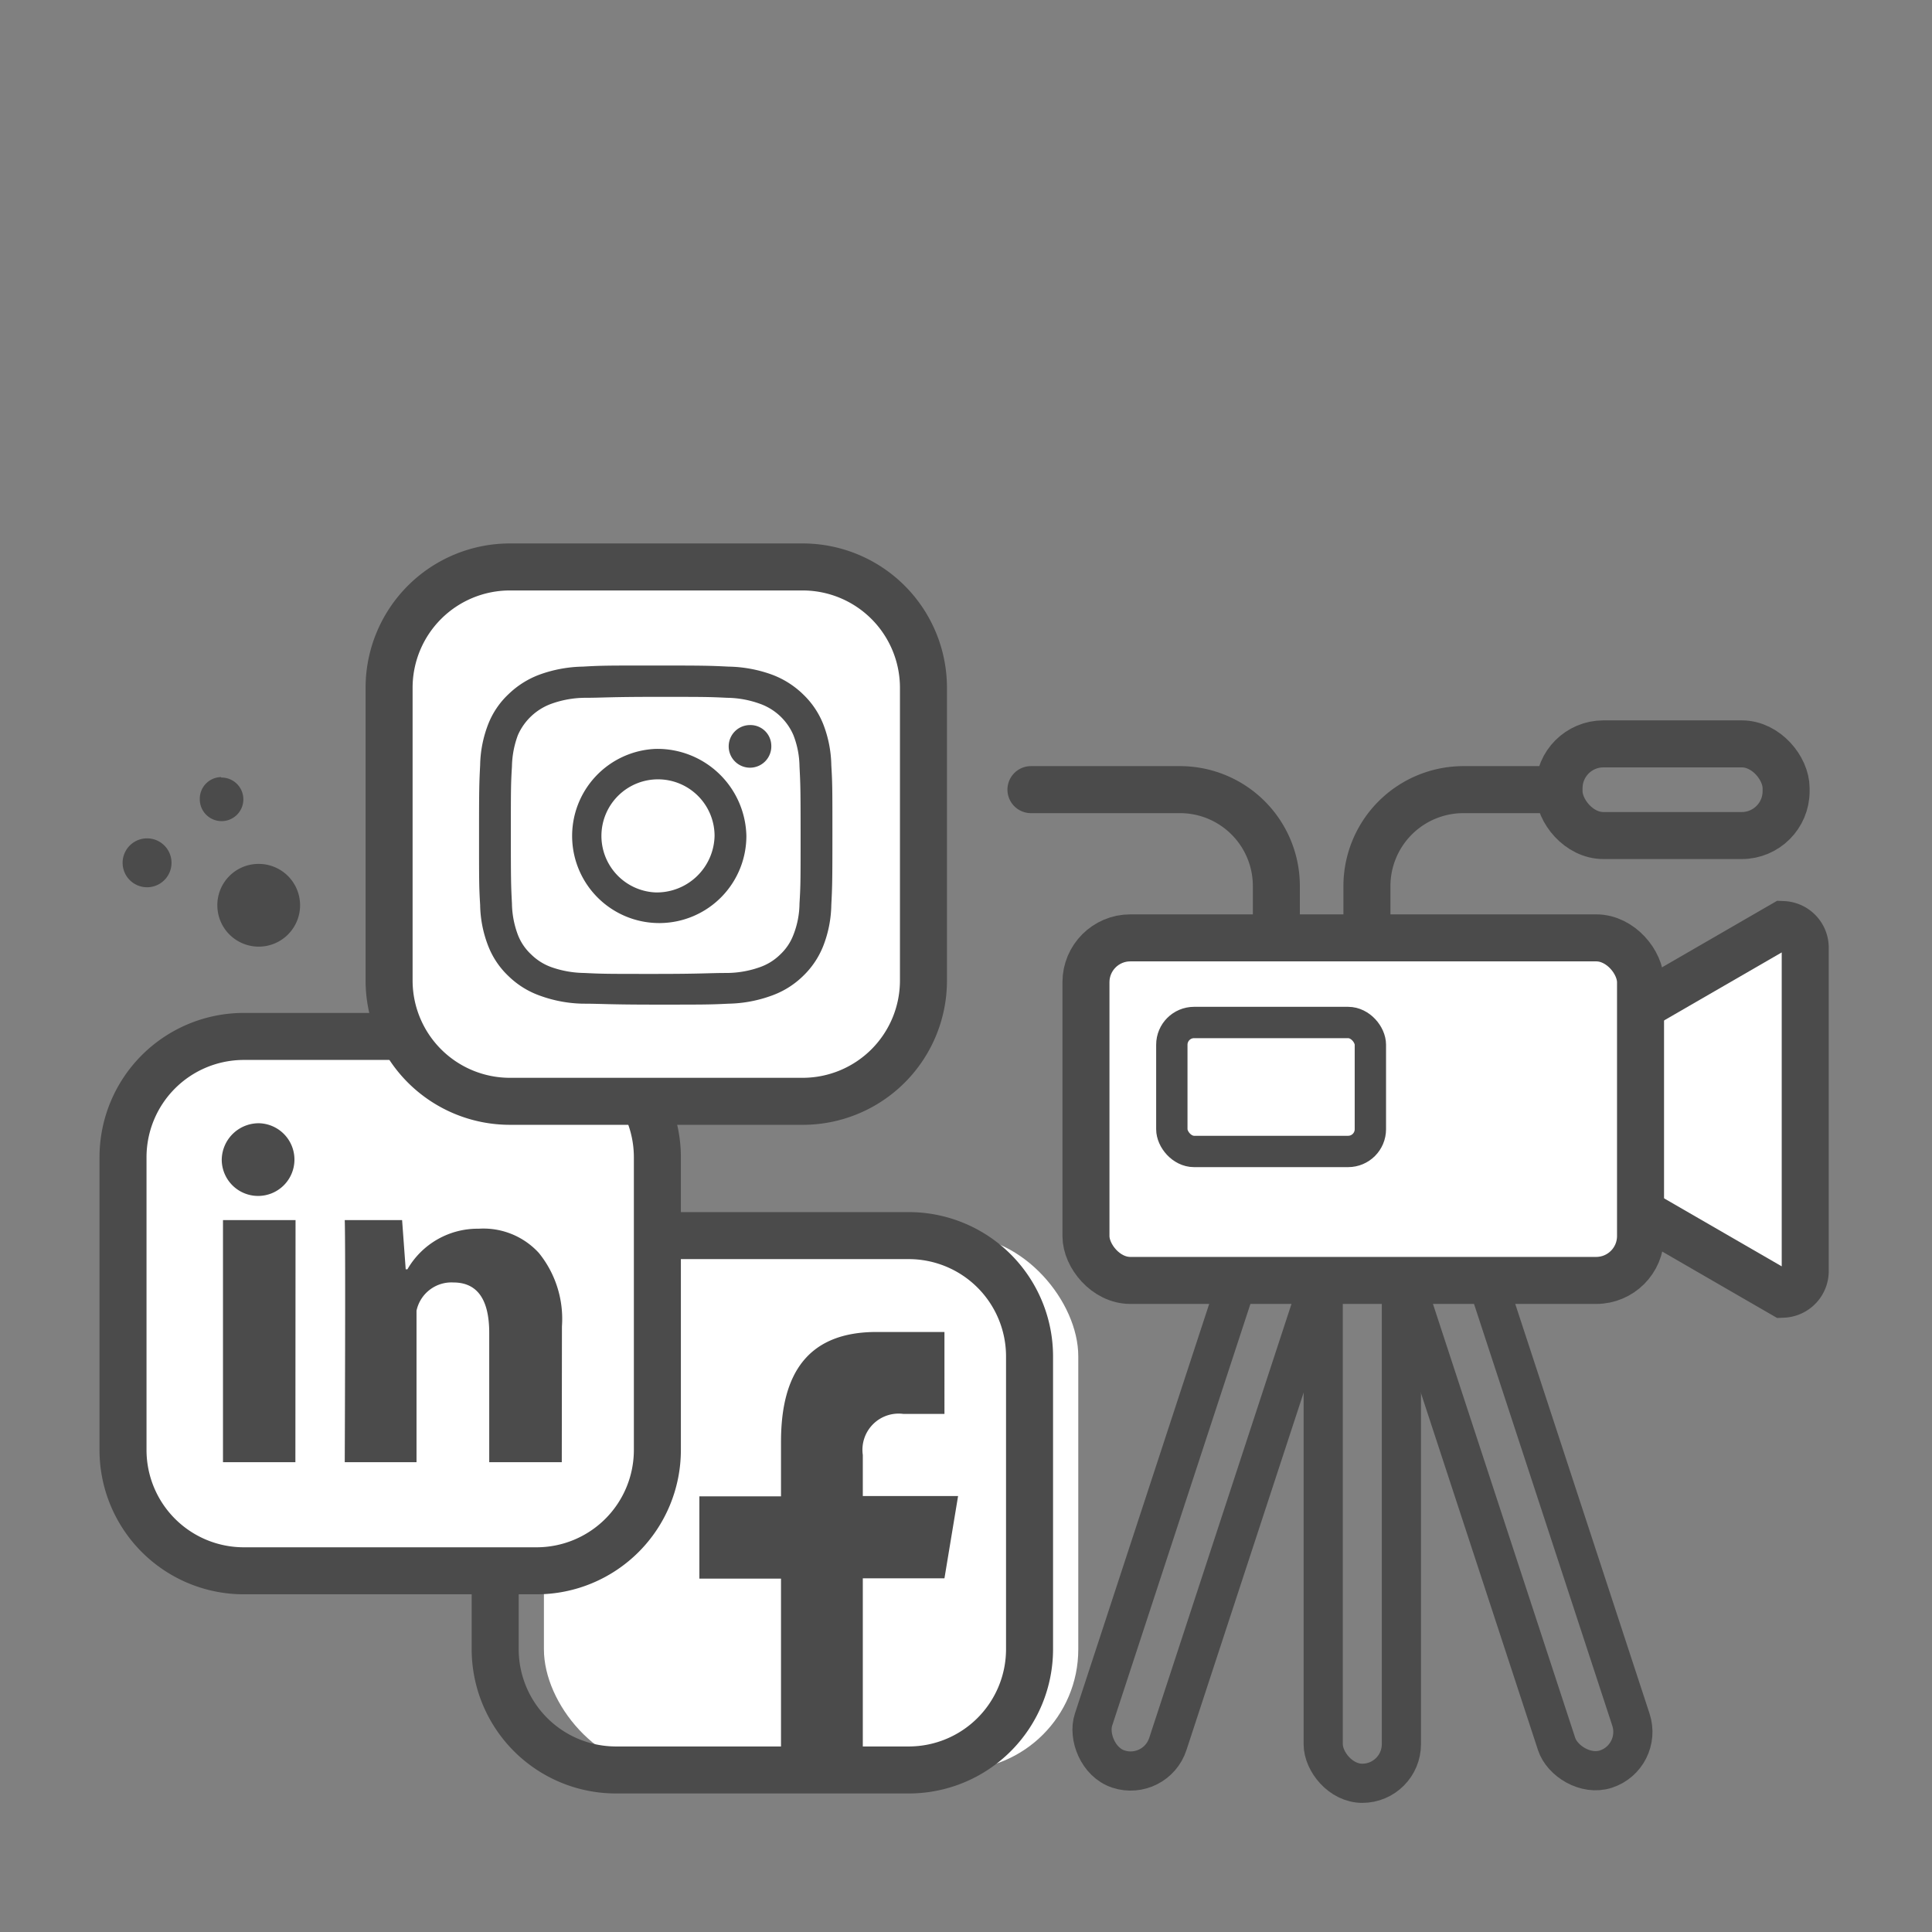
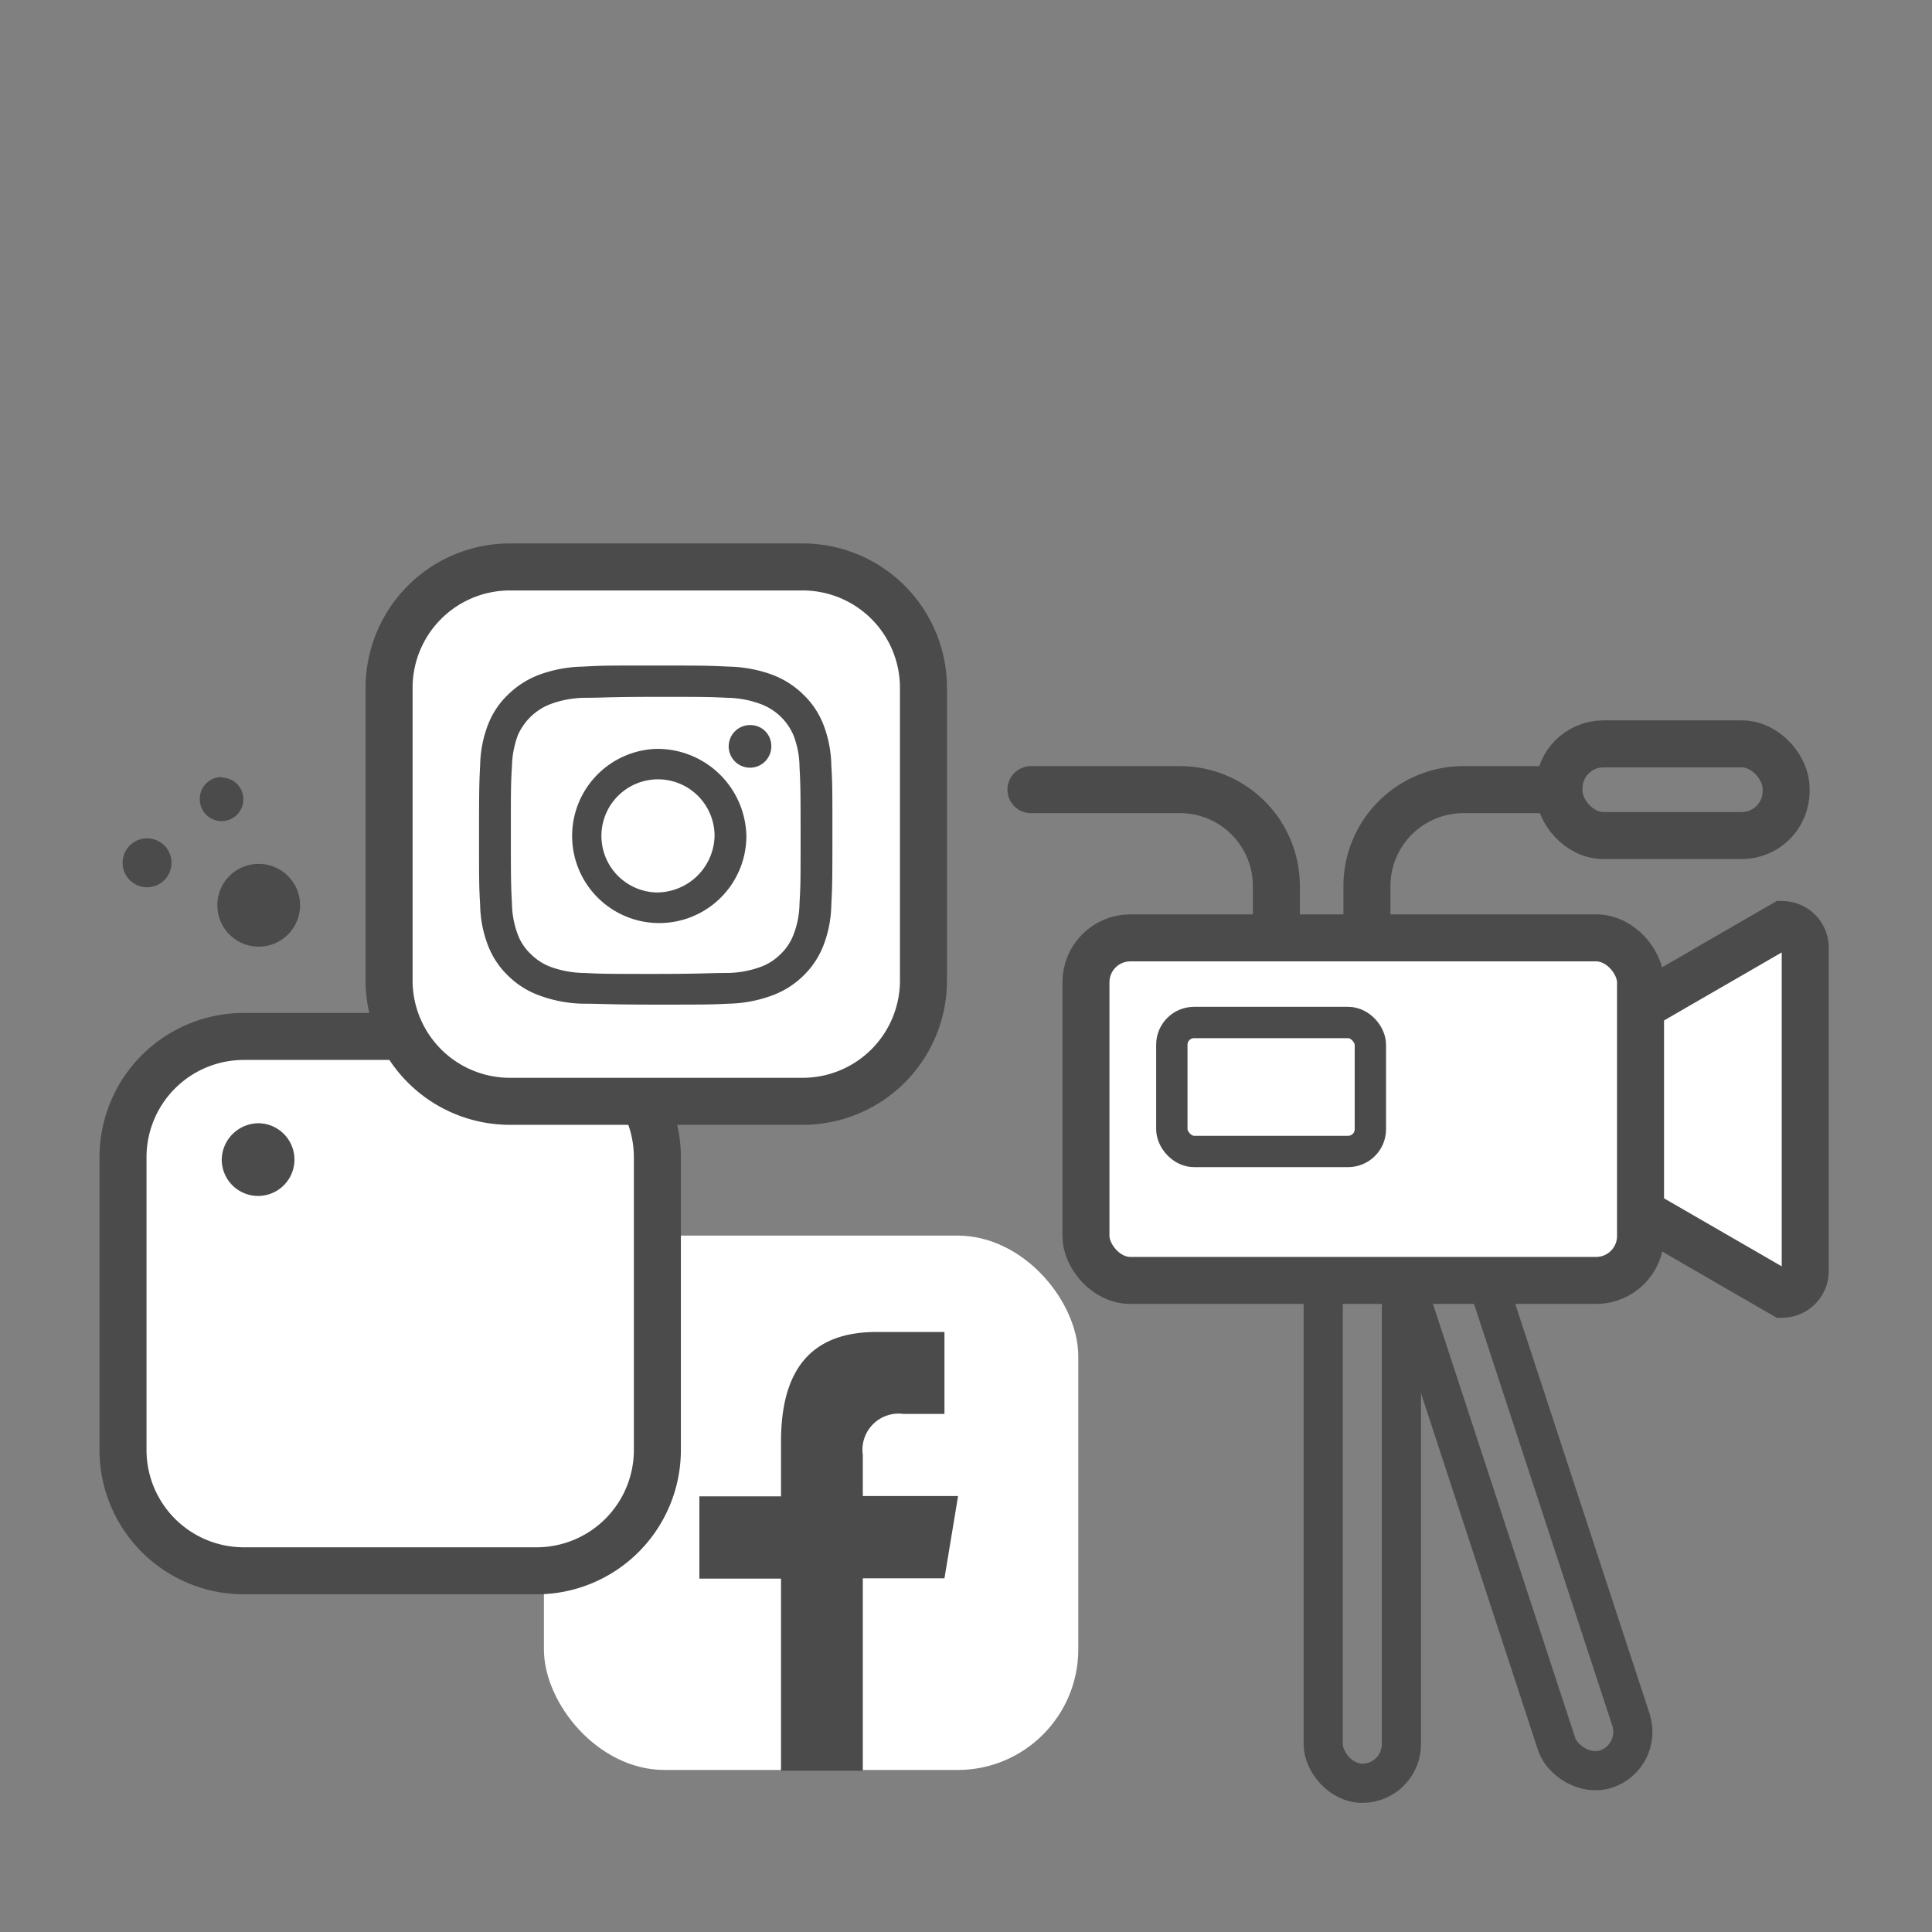
<svg xmlns="http://www.w3.org/2000/svg" viewBox="0 0 123.29 123.29">
  <rect x="0" y="0" width="123.29" height="123.29" fill="#808080" stroke="none" />
  <defs>
    <style>.cls-1,.cls-4,.cls-7,.cls-8{fill:none;}.cls-2,.cls-5,.cls-6{fill:#fff;}.cls-3{fill:#4b4b4b;}.cls-4,.cls-5,.cls-6,.cls-7,.cls-8{stroke:#4b4b4b;stroke-miterlimit:10;}.cls-4{stroke-width:2.5px;}.cls-5,.cls-7,.cls-8{stroke-width:3px;}.cls-6{stroke-width:2px;}.cls-8{stroke-linecap:round;}</style>
  </defs>
  <g id="Layer_2" data-name="Layer 2">
    <g id="Layer_1-2" data-name="Layer 1">
      <rect class="cls-1" width="123.29" height="123.29" />
      <rect class="cls-2" x="34.71" y="78.85" width="34.1" height="34.1" rx="7.7" />
-       <path class="cls-3" d="M58,114.45H39.3a9.21,9.21,0,0,1-9.2-9.2V86.55a9.2,9.2,0,0,1,9.2-9.2H58a9.21,9.21,0,0,1,9.2,9.2v18.7A9.21,9.21,0,0,1,58,114.45ZM39.3,80.35a6.21,6.21,0,0,0-6.2,6.2v18.7a6.21,6.21,0,0,0,6.2,6.2H58a6.21,6.21,0,0,0,6.2-6.2V86.55a6.21,6.21,0,0,0-6.2-6.2Z" />
      <path class="cls-2" d="M7.85,92.54a7.7,7.7,0,0,0,7.7,7.7h18.7a7.7,7.7,0,0,0,7.7-7.7V73.84a7.56,7.56,0,0,0-7.26-7.66H16a7.75,7.75,0,0,0-8.14,7.66Z" />
      <path class="cls-3" d="M34.25,101.74H15.55a9.21,9.21,0,0,1-9.2-9.2V73.84a9.21,9.21,0,0,1,9.2-9.2h18.7a9.21,9.21,0,0,1,9.2,9.2v18.7A9.21,9.21,0,0,1,34.25,101.74Zm-18.7-34.1a6.21,6.21,0,0,0-6.2,6.2v18.7a6.21,6.21,0,0,0,6.2,6.2h18.7a6.21,6.21,0,0,0,6.2-6.2V73.84a6.21,6.21,0,0,0-6.2-6.2Z" />
      <rect class="cls-2" x="24.83" y="36.18" width="34.1" height="34.1" rx="7.7" />
      <path class="cls-3" d="M51.23,71.78H32.53a9.21,9.21,0,0,1-9.2-9.2V43.88a9.21,9.21,0,0,1,9.2-9.2h18.7a9.21,9.21,0,0,1,9.2,9.2v18.7A9.2,9.2,0,0,1,51.23,71.78Zm-18.7-34.1a6.21,6.21,0,0,0-6.2,6.2v18.7a6.21,6.21,0,0,0,6.2,6.2h18.7a6.21,6.21,0,0,0,6.2-6.2V43.88a6.21,6.21,0,0,0-6.2-6.2Z" />
      <path class="cls-3" d="M16.47,55.13a2.64,2.64,0,1,1-2.6,2.68,2.63,2.63,0,0,1,2.6-2.68" />
      <path class="cls-3" d="M9.36,53.5a1.56,1.56,0,0,1,.05,3.12,1.56,1.56,0,1,1-.05-3.12" />
      <path class="cls-3" d="M14.11,49.62A1.39,1.39,0,1,1,12.75,51a1.38,1.38,0,0,1,1.36-1.41" />
-       <path class="cls-3" d="M35.85,93.31H31.22V85.06c0-2.15-.77-3.22-2.29-3.22a2.28,2.28,0,0,0-2.35,1.8v9.67H22s.06-13.9,0-15.45h3.66L25.89,81H26a5.17,5.17,0,0,1,4.55-2.59,4.79,4.79,0,0,1,3.84,1.55,6.68,6.68,0,0,1,1.47,4.68Zm-17,0H14.23V77.86h4.63Z" />
      <path class="cls-3" d="M16.55,71.68A2.32,2.32,0,1,1,14.15,74a2.36,2.36,0,0,1,2.4-2.32" />
      <path class="cls-3" d="M41.84,42.47c-3.06,0-3.44,0-4.64.07a8.49,8.49,0,0,0-2.74.5,5.68,5.68,0,0,0-2,1.25,5.25,5.25,0,0,0-1.3,1.91,7.57,7.57,0,0,0-.52,2.63c-.06,1.16-.07,1.52-.07,4.46s0,3.31.07,4.46a7.52,7.52,0,0,0,.52,2.63,5.28,5.28,0,0,0,1.3,1.92,5.51,5.51,0,0,0,2,1.24,8.46,8.46,0,0,0,2.74.51c1.2,0,1.58.06,4.64.06s3.45,0,4.65-.06a8.46,8.46,0,0,0,2.74-.51,5.51,5.51,0,0,0,2-1.24,5.41,5.41,0,0,0,1.3-1.92,7.52,7.52,0,0,0,.52-2.63c.06-1.15.07-1.52.07-4.46s0-3.3-.07-4.46a7.57,7.57,0,0,0-.52-2.63,5.37,5.37,0,0,0-1.3-1.91,5.68,5.68,0,0,0-2-1.25,8.49,8.49,0,0,0-2.74-.5c-1.2-.06-1.58-.07-4.65-.07m0,2c3,0,3.37,0,4.56.06a6.34,6.34,0,0,1,2.09.38,3.65,3.65,0,0,1,2.14,2,5.66,5.66,0,0,1,.39,2c.06,1.14.07,1.48.07,4.37s0,3.23-.07,4.38a5.59,5.59,0,0,1-.39,2,3.33,3.33,0,0,1-.84,1.25,3.49,3.49,0,0,1-1.3.81,6.41,6.41,0,0,1-2.09.37c-1.19,0-1.55.06-4.56.06s-3.36,0-4.55-.06a6.55,6.55,0,0,1-2.1-.37,3.53,3.53,0,0,1-1.29-.81,3.35,3.35,0,0,1-.85-1.25,5.89,5.89,0,0,1-.38-2c-.06-1.15-.07-1.49-.07-4.38s0-3.23.07-4.37a6,6,0,0,1,.38-2,3.72,3.72,0,0,1,2.14-2,6.47,6.47,0,0,1,2.1-.38c1.19,0,1.54-.06,4.55-.06m0,3.32a5.56,5.56,0,1,0,5.79,5.55,5.68,5.68,0,0,0-5.79-5.55m0,9.16a3.61,3.61,0,1,1,3.76-3.61,3.69,3.69,0,0,1-3.76,3.61m7.38-9.38a1.36,1.36,0,1,1-1.36-1.3,1.33,1.33,0,0,1,1.36,1.3" />
      <path class="cls-3" d="M55.06,113V100.72h5.21l.87-5.25H55.06V92.85a2.31,2.31,0,0,1,2.6-2.62h2.61V85H55.93c-4.35,0-6.09,2.62-6.09,7v3.49H44.63v5.25h5.21V113Z" />
      <rect class="cls-4" x="84.44" y="74.96" width="4.99" height="38.84" rx="2.5" />
-       <rect class="cls-4" x="74.93" y="74.95" width="4.99" height="38.91" rx="2.5" transform="translate(33.27 -19.42) rotate(18.15)" />
      <rect class="cls-4" x="93.92" y="74.95" width="4.99" height="38.91" rx="2.5" transform="translate(217.45 154.08) rotate(161.85)" />
      <path class="cls-5" d="M113.78,82.59l-15.57-9A1.48,1.48,0,0,1,96.79,72V69.54A1.48,1.48,0,0,1,98.21,68l15.57-9a1.48,1.48,0,0,1,1.42,1.53V81.06A1.48,1.48,0,0,1,113.78,82.59Z" />
      <rect class="cls-5" x="69.3" y="59.85" width="35.39" height="21.86" rx="2.83" />
      <rect class="cls-6" x="74.78" y="65.25" width="12.67" height="8.23" rx="1.42" />
      <rect class="cls-7" x="99.49" y="47.47" width="14.49" height="5.85" rx="2.83" />
      <path class="cls-8" d="M65.79,50.39H75.3a6.15,6.15,0,0,1,6.15,6.16v3" />
      <path class="cls-8" d="M99.21,50.39H93.39a6.16,6.16,0,0,0-6.16,6.16v3" />
    </g>
  </g>
</svg>